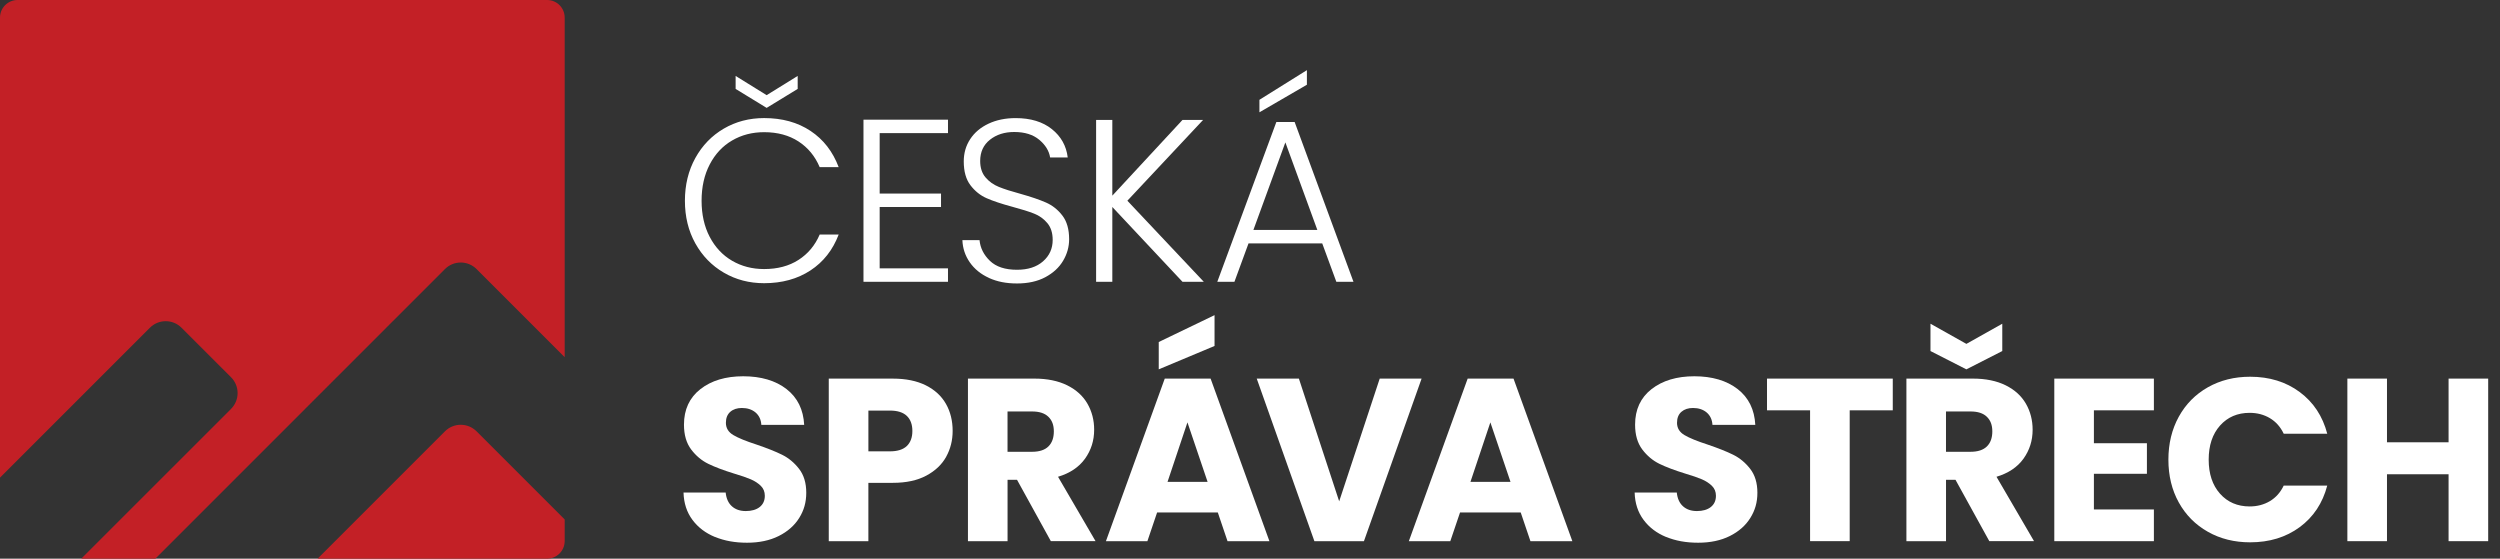
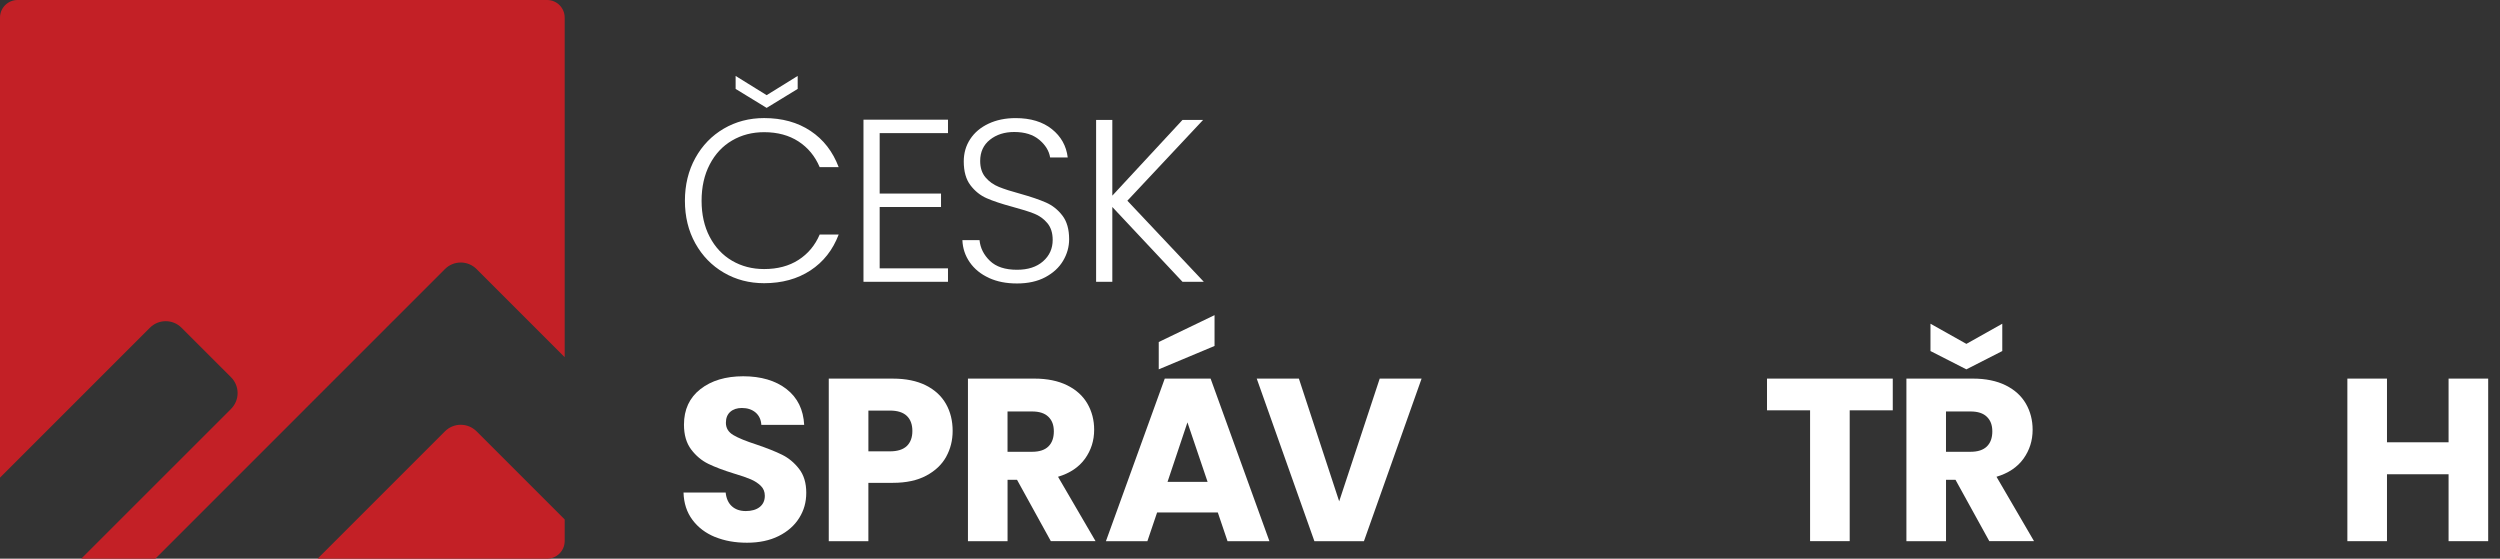
<svg xmlns="http://www.w3.org/2000/svg" width="179px" height="40px" version="1.1" xml:space="preserve" style="fill-rule:evenodd;clip-rule:evenodd;stroke-linejoin:round;stroke-miterlimit:2;">
  <rect width="100%" height="100%" fill="#333333" stroke="none" />
  <g id="Layer_1-2">
    <g>
      <path d="M10.733,23.467c0.626,-0.626 1.639,-0.626 2.265,-0l3.545,3.544c0.626,0.626 0.626,1.64 -0,2.266l-10.724,10.723l5.304,-0l20.734,-20.734c0.626,-0.626 1.639,-0.626 2.265,-0l6.309,6.309l0,-24.316c0,-0.695 -0.564,-1.259 -1.259,-1.259l-37.913,-0c-0.695,-0 -1.259,0.564 -1.259,1.259l0,32.94l10.733,-10.732Z" style="fill:#c32026;fill-rule:nonzero;" />
      <path d="M34.122,30.884c-0.626,-0.626 -1.639,-0.626 -2.265,0l-9.116,9.116l16.431,0c0.695,0 1.259,-0.564 1.259,-1.259l0,-1.548l-6.309,-6.309Z" style="fill:#c32026;fill-rule:nonzero;" />
    </g>
    <g>
      <path d="M49.785,11.315c0.498,-0.901 1.178,-1.603 2.041,-2.107c0.862,-0.502 1.823,-0.754 2.885,-0.754c1.293,-0 2.401,0.306 3.324,0.92c0.923,0.613 1.594,1.479 2.015,2.595l-1.36,-0c-0.332,-0.785 -0.837,-1.398 -1.517,-1.841c-0.68,-0.442 -1.501,-0.664 -2.462,-0.664c-0.852,0 -1.617,0.199 -2.296,0.597c-0.68,0.398 -1.214,0.97 -1.6,1.717c-0.388,0.745 -0.581,1.611 -0.581,2.594c-0,0.983 0.193,1.847 0.581,2.587c0.387,0.74 0.92,1.311 1.6,1.709c0.679,0.397 1.444,0.596 2.296,0.596c0.961,0 1.782,-0.217 2.462,-0.655c0.679,-0.436 1.185,-1.041 1.517,-1.816l1.36,0c-0.421,1.105 -1.095,1.962 -2.023,2.571c-0.929,0.607 -2.034,0.913 -3.316,0.913c-1.062,-0 -2.023,-0.251 -2.885,-0.755c-0.863,-0.503 -1.542,-1.202 -2.041,-2.097c-0.498,-0.896 -0.745,-1.913 -0.745,-3.051c-0,-1.138 0.249,-2.158 0.745,-3.059Zm7.329,-4.949l-2.222,1.359l-2.221,-1.359l-0,-0.929l2.221,1.377l2.222,-1.377l0,0.929Z" style="fill:#fff;fill-rule:nonzero;" />
      <path d="M62.984,9.531l-0,4.328l4.393,0l0,0.962l-4.393,-0l-0,4.393l4.892,0l-0,0.962l-6.051,-0l-0,-11.607l6.051,0l-0,0.962l-4.892,-0Z" style="fill:#fff;fill-rule:nonzero;" />
      <path d="M70.805,19.896c-0.581,-0.265 -1.036,-0.636 -1.368,-1.112c-0.331,-0.475 -0.508,-1.005 -0.53,-1.591l1.227,-0c0.055,0.563 0.303,1.058 0.745,1.484c0.442,0.426 1.089,0.638 1.939,0.638c0.786,-0 1.407,-0.202 1.865,-0.605c0.459,-0.403 0.689,-0.914 0.689,-1.533c-0,-0.498 -0.127,-0.898 -0.382,-1.202c-0.255,-0.304 -0.569,-0.531 -0.945,-0.679c-0.375,-0.149 -0.895,-0.312 -1.558,-0.49c-0.774,-0.209 -1.388,-0.414 -1.841,-0.613c-0.454,-0.199 -0.84,-0.508 -1.161,-0.928c-0.321,-0.421 -0.48,-0.99 -0.48,-1.709c-0,-0.597 0.155,-1.13 0.464,-1.599c0.309,-0.47 0.746,-0.837 1.311,-1.103c0.565,-0.265 1.209,-0.398 1.939,-0.398c1.072,0 1.937,0.263 2.595,0.788c0.657,0.526 1.036,1.202 1.135,2.031l-1.26,0c-0.077,-0.475 -0.337,-0.898 -0.78,-1.268c-0.442,-0.37 -1.039,-0.556 -1.791,-0.556c-0.696,0 -1.276,0.186 -1.74,0.556c-0.464,0.37 -0.697,0.877 -0.697,1.517c0,0.487 0.128,0.879 0.382,1.178c0.255,0.299 0.572,0.526 0.954,0.68c0.382,0.155 0.898,0.321 1.551,0.497c0.752,0.21 1.359,0.418 1.824,0.622c0.464,0.204 0.857,0.517 1.178,0.937c0.321,0.42 0.48,0.984 0.48,1.691c-0,0.541 -0.143,1.056 -0.431,1.541c-0.288,0.487 -0.714,0.878 -1.276,1.178c-0.563,0.3 -1.238,0.448 -2.023,0.448c-0.786,0 -1.434,-0.132 -2.015,-0.397l-0,-0.003Z" style="fill:#fff;fill-rule:nonzero;" />
      <path d="M84.667,20.177l-5.025,-5.356l-0,5.356l-1.161,0l0,-11.591l1.161,0l-0,5.423l5.025,-5.423l1.475,0l-5.423,5.786l5.472,5.804l-1.526,-0l0.002,0.001Z" style="fill:#fff;fill-rule:nonzero;" />
-       <path d="M94.671,17.425l-5.276,-0l-1.01,2.752l-1.227,0l4.229,-11.441l1.31,0l4.212,11.441l-1.227,0l-1.011,-2.752Zm-0.35,-0.962l-2.289,-6.268l-2.288,6.268l4.577,-0Zm-0.747,-10.396l-3.399,1.974l0,-0.895l3.399,-2.123l-0,1.046l-0,-0.002Z" style="fill:#fff;fill-rule:nonzero;" />
      <path d="M51.195,38.449c-0.673,-0.276 -1.213,-0.685 -1.616,-1.227c-0.404,-0.541 -0.617,-1.193 -0.639,-1.956l3.018,-0c0.044,0.431 0.194,0.76 0.449,0.987c0.254,0.227 0.586,0.339 0.994,0.339c0.409,0 0.753,-0.097 0.995,-0.29c0.243,-0.194 0.365,-0.462 0.365,-0.804c0,-0.288 -0.097,-0.525 -0.29,-0.714c-0.194,-0.188 -0.432,-0.342 -0.714,-0.464c-0.281,-0.122 -0.683,-0.26 -1.202,-0.414c-0.752,-0.232 -1.365,-0.464 -1.841,-0.696c-0.475,-0.232 -0.885,-0.575 -1.227,-1.028c-0.342,-0.454 -0.515,-1.046 -0.515,-1.775c0,-1.084 0.393,-1.931 1.178,-2.546c0.785,-0.612 1.807,-0.92 3.067,-0.92c1.26,-0 2.316,0.306 3.101,0.92c0.786,0.613 1.205,1.467 1.261,2.562l-3.067,-0c-0.023,-0.376 -0.161,-0.671 -0.414,-0.888c-0.255,-0.214 -0.581,-0.323 -0.979,-0.323c-0.342,-0 -0.62,0.091 -0.829,0.273c-0.21,0.183 -0.316,0.446 -0.316,0.788c0,0.375 0.177,0.668 0.531,0.878c0.354,0.21 0.906,0.436 1.658,0.679c0.752,0.255 1.362,0.498 1.832,0.73c0.469,0.232 0.875,0.569 1.219,1.011c0.342,0.441 0.514,1.01 0.514,1.708c0,0.698 -0.168,1.266 -0.505,1.807c-0.337,0.541 -0.826,0.972 -1.467,1.293c-0.641,0.321 -1.398,0.48 -2.271,0.48c-0.873,0 -1.614,-0.138 -2.288,-0.414l-0.002,0.004Z" style="fill:#fff;fill-rule:nonzero;" />
      <path d="M67.747,32.704c-0.309,0.559 -0.785,1.01 -1.426,1.352c-0.64,0.342 -1.436,0.515 -2.387,0.515l-1.758,-0l0,4.178l-2.836,0l0,-11.64l4.592,0c0.929,0 1.714,0.161 2.355,0.48c0.641,0.321 1.122,0.763 1.443,1.327c0.321,0.564 0.48,1.21 0.48,1.939c0,0.674 -0.155,1.291 -0.464,1.849l0.001,0Zm-2.818,-0.77c0.265,-0.255 0.397,-0.613 0.397,-1.077c0,-0.465 -0.132,-0.824 -0.397,-1.078c-0.266,-0.254 -0.669,-0.382 -1.21,-0.382l-1.542,0l0,2.919l1.542,-0c0.541,-0 0.944,-0.128 1.21,-0.382Z" style="fill:#fff;fill-rule:nonzero;" />
      <path d="M75.241,38.748l-2.421,-4.393l-0.679,-0l-0,4.393l-2.836,-0l-0,-11.64l4.759,-0c0.918,-0 1.699,0.16 2.347,0.48c0.647,0.321 1.13,0.76 1.451,1.319c0.321,0.558 0.48,1.18 0.48,1.865c-0,0.773 -0.219,1.464 -0.655,2.072c-0.437,0.607 -1.081,1.038 -1.932,1.293l2.686,4.609l-3.199,0l-0.001,0.002Zm-3.102,-6.4l1.758,-0c0.52,-0 0.909,-0.128 1.168,-0.382c0.26,-0.255 0.39,-0.613 0.39,-1.078c0,-0.464 -0.13,-0.79 -0.39,-1.045c-0.259,-0.255 -0.649,-0.382 -1.168,-0.382l-1.758,0l0,2.887Z" style="fill:#fff;fill-rule:nonzero;" />
      <path d="M87.194,36.692l-4.345,-0l-0.696,2.056l-2.969,-0l4.212,-11.64l3.283,-0l4.211,11.64l-3,-0l-0.696,-2.056Zm-0.233,-11.921l-3.995,1.674l0,-1.957l3.995,-1.923l0,2.206Zm-0.497,9.732l-1.443,-4.261l-1.426,4.261l2.869,0Z" style="fill:#fff;fill-rule:nonzero;" />
      <path d="M101.786,27.108l-4.128,11.64l-3.548,-0l-4.128,-11.64l3.018,-0l2.885,8.788l2.902,-8.788l3,-0l-0.001,-0Z" style="fill:#fff;fill-rule:nonzero;" />
-       <path d="M108.883,36.692l-4.344,-0l-0.697,2.056l-2.969,-0l4.212,-11.64l3.283,-0l4.212,11.64l-3.001,-0l-0.696,-2.056Zm-0.73,-2.189l-1.443,-4.261l-1.426,4.261l2.869,0Z" style="fill:#fff;fill-rule:nonzero;" />
-       <path d="M119.296,38.449c-0.674,-0.276 -1.214,-0.685 -1.617,-1.227c-0.404,-0.541 -0.617,-1.193 -0.638,-1.956l3.017,-0c0.044,0.431 0.194,0.76 0.449,0.987c0.254,0.227 0.586,0.339 0.995,0.339c0.408,0 0.752,-0.097 0.994,-0.29c0.243,-0.194 0.365,-0.462 0.365,-0.804c0,-0.288 -0.097,-0.525 -0.29,-0.714c-0.194,-0.188 -0.431,-0.342 -0.714,-0.464c-0.281,-0.122 -0.683,-0.26 -1.202,-0.414c-0.752,-0.232 -1.365,-0.464 -1.841,-0.696c-0.475,-0.232 -0.885,-0.575 -1.227,-1.028c-0.342,-0.454 -0.515,-1.046 -0.515,-1.775c0,-1.084 0.393,-1.931 1.178,-2.546c0.786,-0.612 1.807,-0.92 3.067,-0.92c1.26,-0 2.316,0.306 3.102,0.92c0.785,0.613 1.204,1.467 1.26,2.562l-3.067,-0c-0.023,-0.376 -0.161,-0.671 -0.414,-0.888c-0.255,-0.214 -0.581,-0.323 -0.979,-0.323c-0.342,-0 -0.619,0.091 -0.829,0.273c-0.21,0.183 -0.316,0.446 -0.316,0.788c0,0.375 0.177,0.668 0.531,0.878c0.354,0.21 0.906,0.436 1.658,0.679c0.752,0.255 1.362,0.498 1.832,0.73c0.469,0.232 0.875,0.569 1.219,1.011c0.342,0.441 0.515,1.01 0.515,1.708c-0,0.698 -0.169,1.266 -0.506,1.807c-0.337,0.541 -0.826,0.972 -1.467,1.293c-0.641,0.321 -1.398,0.48 -2.271,0.48c-0.873,0 -1.614,-0.138 -2.288,-0.414l-0.001,0.004Z" style="fill:#fff;fill-rule:nonzero;" />
      <path d="M135.522,27.108l0,2.271l-3.084,-0l0,9.367l-2.836,0l0,-9.367l-3.084,-0l0,-2.271l9.004,-0Z" style="fill:#fff;fill-rule:nonzero;" />
      <path d="M142.435,38.748l-2.421,-4.393l-0.679,-0l-0,4.393l-2.836,-0l-0,-11.64l4.759,-0c0.918,-0 1.699,0.16 2.347,0.48c0.647,0.321 1.13,0.76 1.451,1.319c0.321,0.558 0.48,1.18 0.48,1.865c0,0.773 -0.219,1.464 -0.655,2.072c-0.437,0.607 -1.081,1.038 -1.932,1.293l2.687,4.609l-3.2,0l-0.001,0.002Zm0.928,-13.613l-2.57,1.311l-2.571,-1.311l-0,-1.956l2.571,1.443l2.57,-1.443l0,1.956Zm-4.03,7.213l1.758,-0c0.52,-0 0.909,-0.128 1.169,-0.382c0.26,-0.255 0.39,-0.613 0.39,-1.078c-0,-0.464 -0.13,-0.79 -0.39,-1.045c-0.26,-0.255 -0.65,-0.382 -1.169,-0.382l-1.758,0l0,2.887Z" style="fill:#fff;fill-rule:nonzero;" />
-       <path d="M149.923,29.379l-0,2.356l3.796,-0l0,2.188l-3.796,0l-0,2.554l4.295,-0l-0,2.271l-7.13,-0l0,-11.64l7.13,-0l-0,2.271l-4.295,-0Z" style="fill:#fff;fill-rule:nonzero;" />
-       <path d="M156.002,29.835c0.497,-0.9 1.191,-1.602 2.081,-2.106c0.89,-0.503 1.898,-0.755 3.026,-0.755c1.382,-0 2.564,0.365 3.548,1.094c0.985,0.73 1.642,1.725 1.974,2.985l-3.117,-0c-0.232,-0.487 -0.561,-0.857 -0.987,-1.112c-0.426,-0.254 -0.91,-0.382 -1.451,-0.382c-0.873,0 -1.581,0.304 -2.123,0.913c-0.541,0.607 -0.811,1.421 -0.811,2.438c-0,1.017 0.27,1.829 0.811,2.438c0.542,0.608 1.25,0.913 2.123,0.913c0.541,-0 1.025,-0.128 1.451,-0.382c0.426,-0.255 0.755,-0.625 0.987,-1.112l3.117,0c-0.332,1.26 -0.989,2.252 -1.974,2.977c-0.984,0.724 -2.166,1.086 -3.548,1.086c-1.128,0 -2.137,-0.251 -3.026,-0.755c-0.89,-0.502 -1.584,-1.202 -2.081,-2.097c-0.497,-0.895 -0.745,-1.918 -0.745,-3.067c-0,-1.148 0.249,-2.174 0.745,-3.076Z" style="fill:#fff;fill-rule:nonzero;" />
      <path d="M178.154,27.108l0,11.64l-2.836,-0l0,-4.791l-4.41,-0l-0,4.791l-2.836,-0l-0,-11.64l2.836,-0l-0,4.56l4.41,0l0,-4.56l2.836,-0Z" style="fill:#fff;fill-rule:nonzero;" />
    </g>
  </g>
</svg>